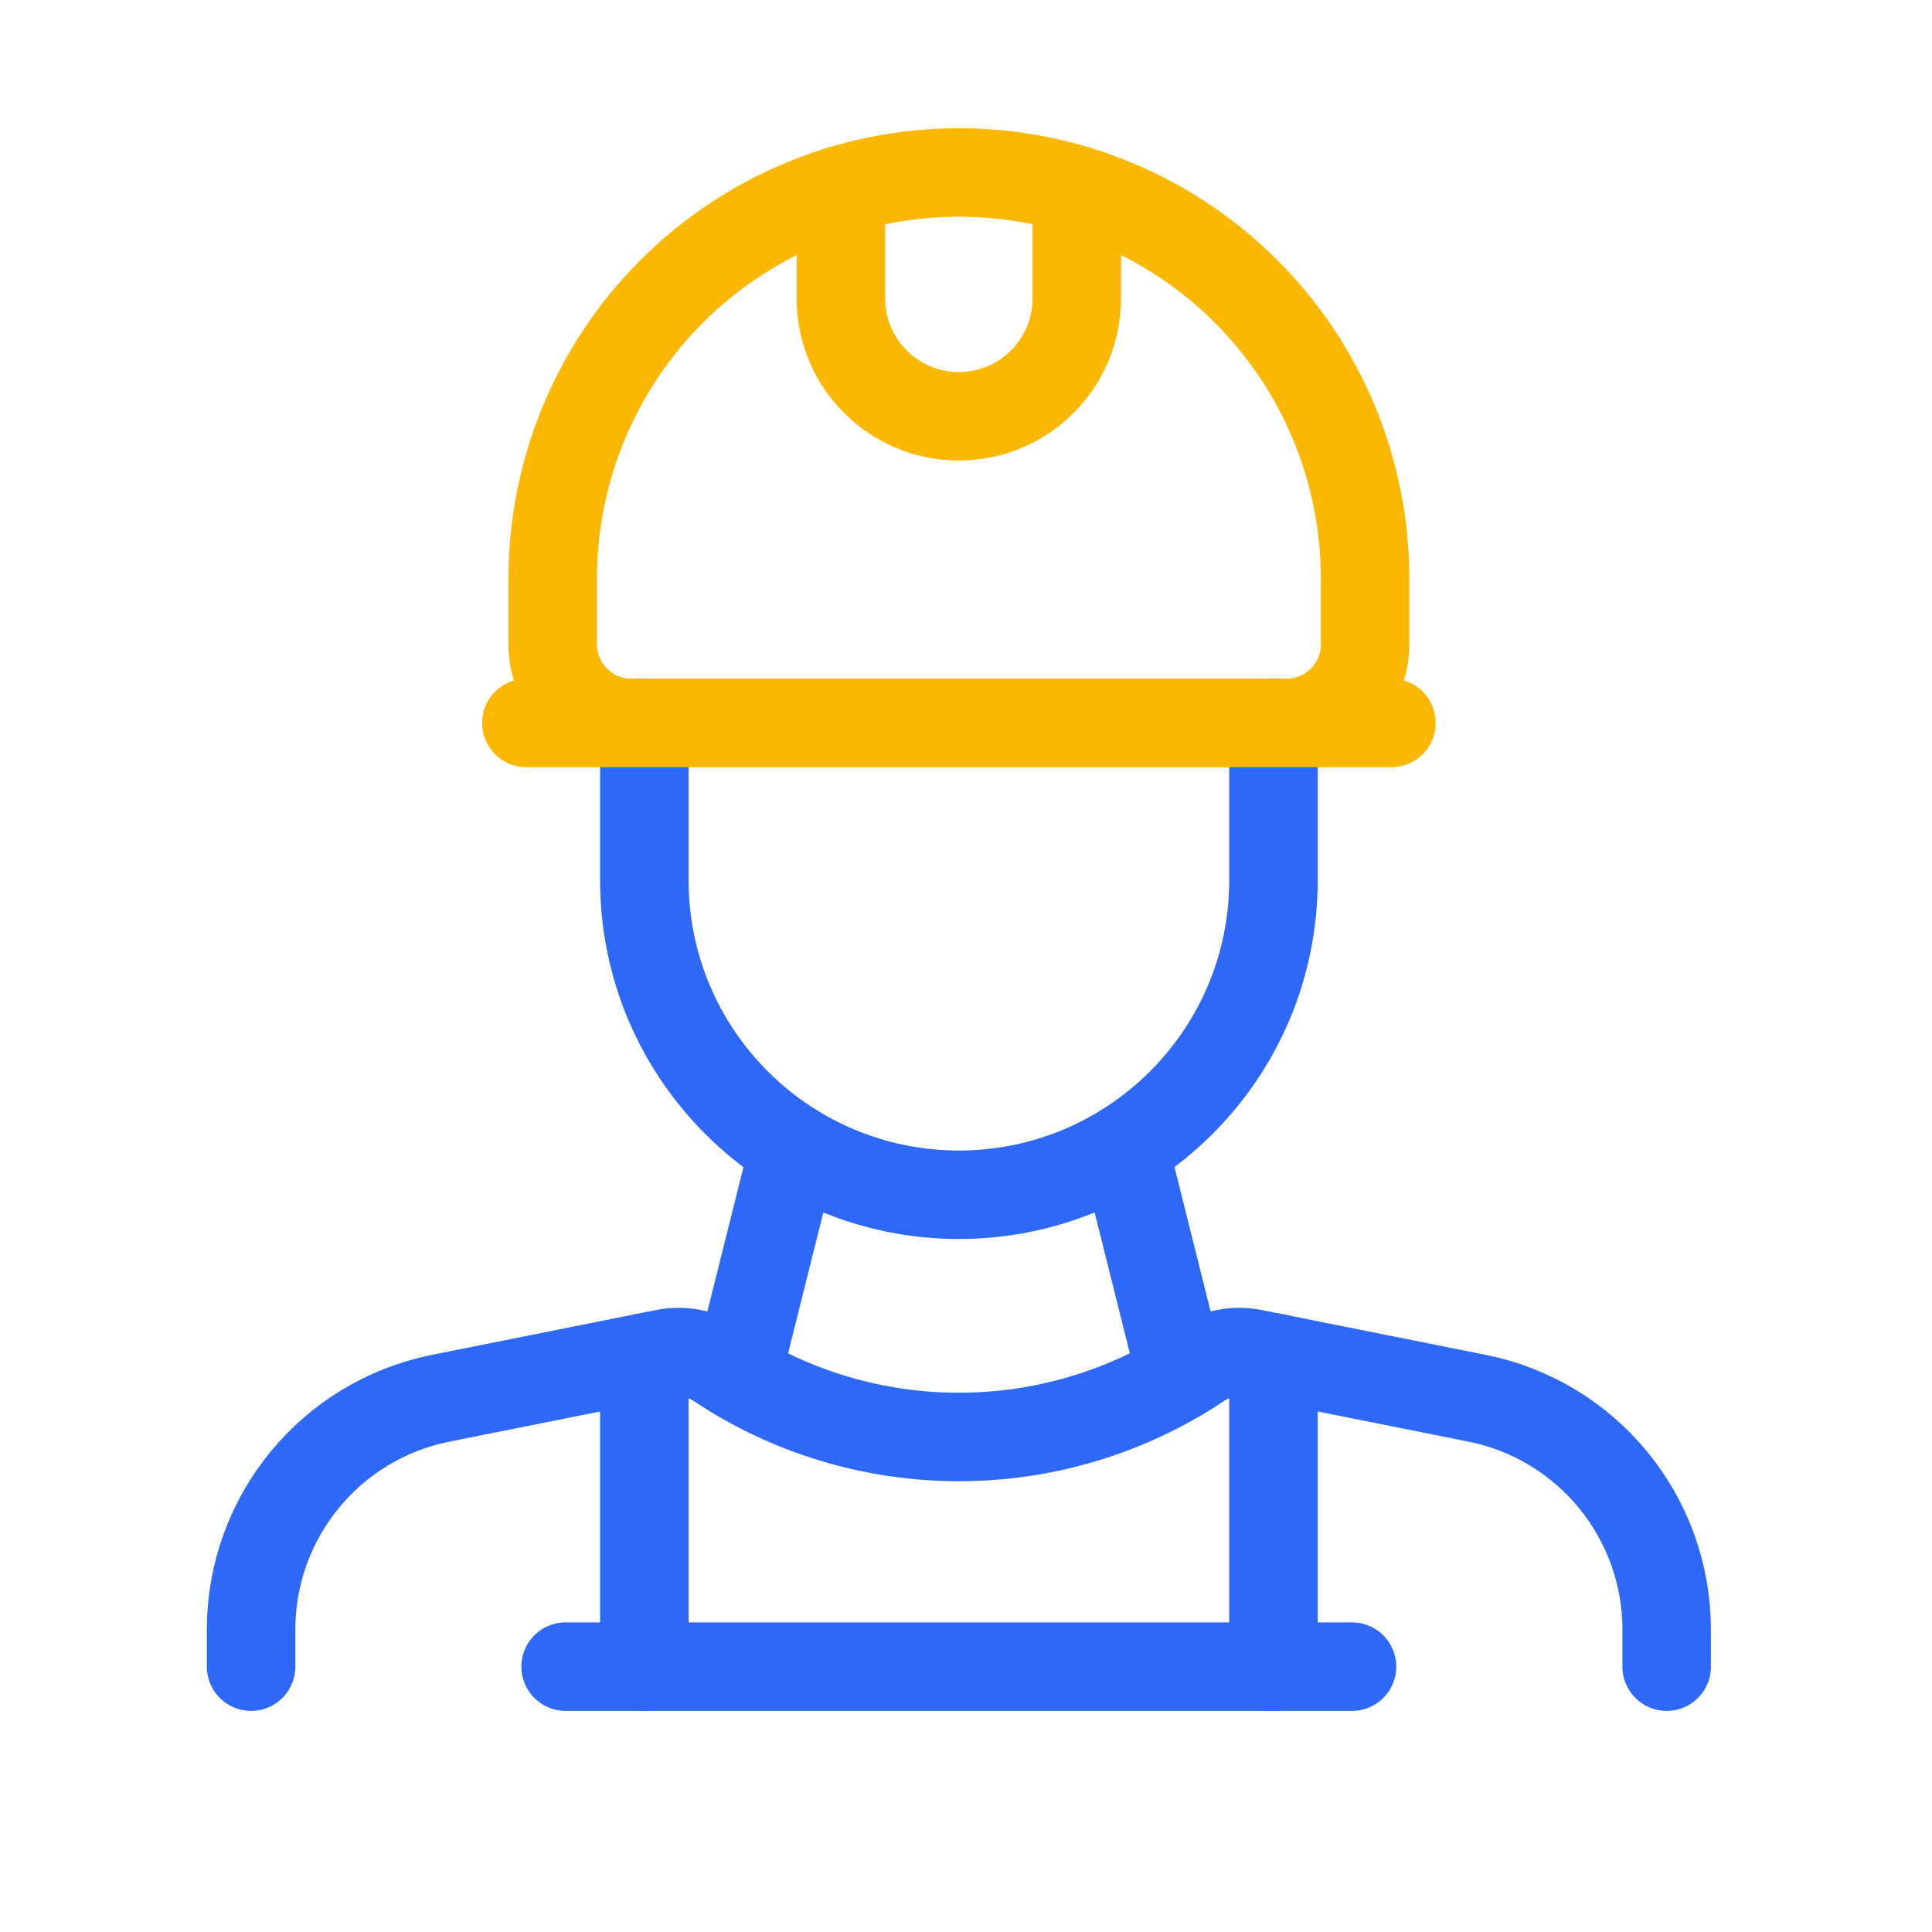
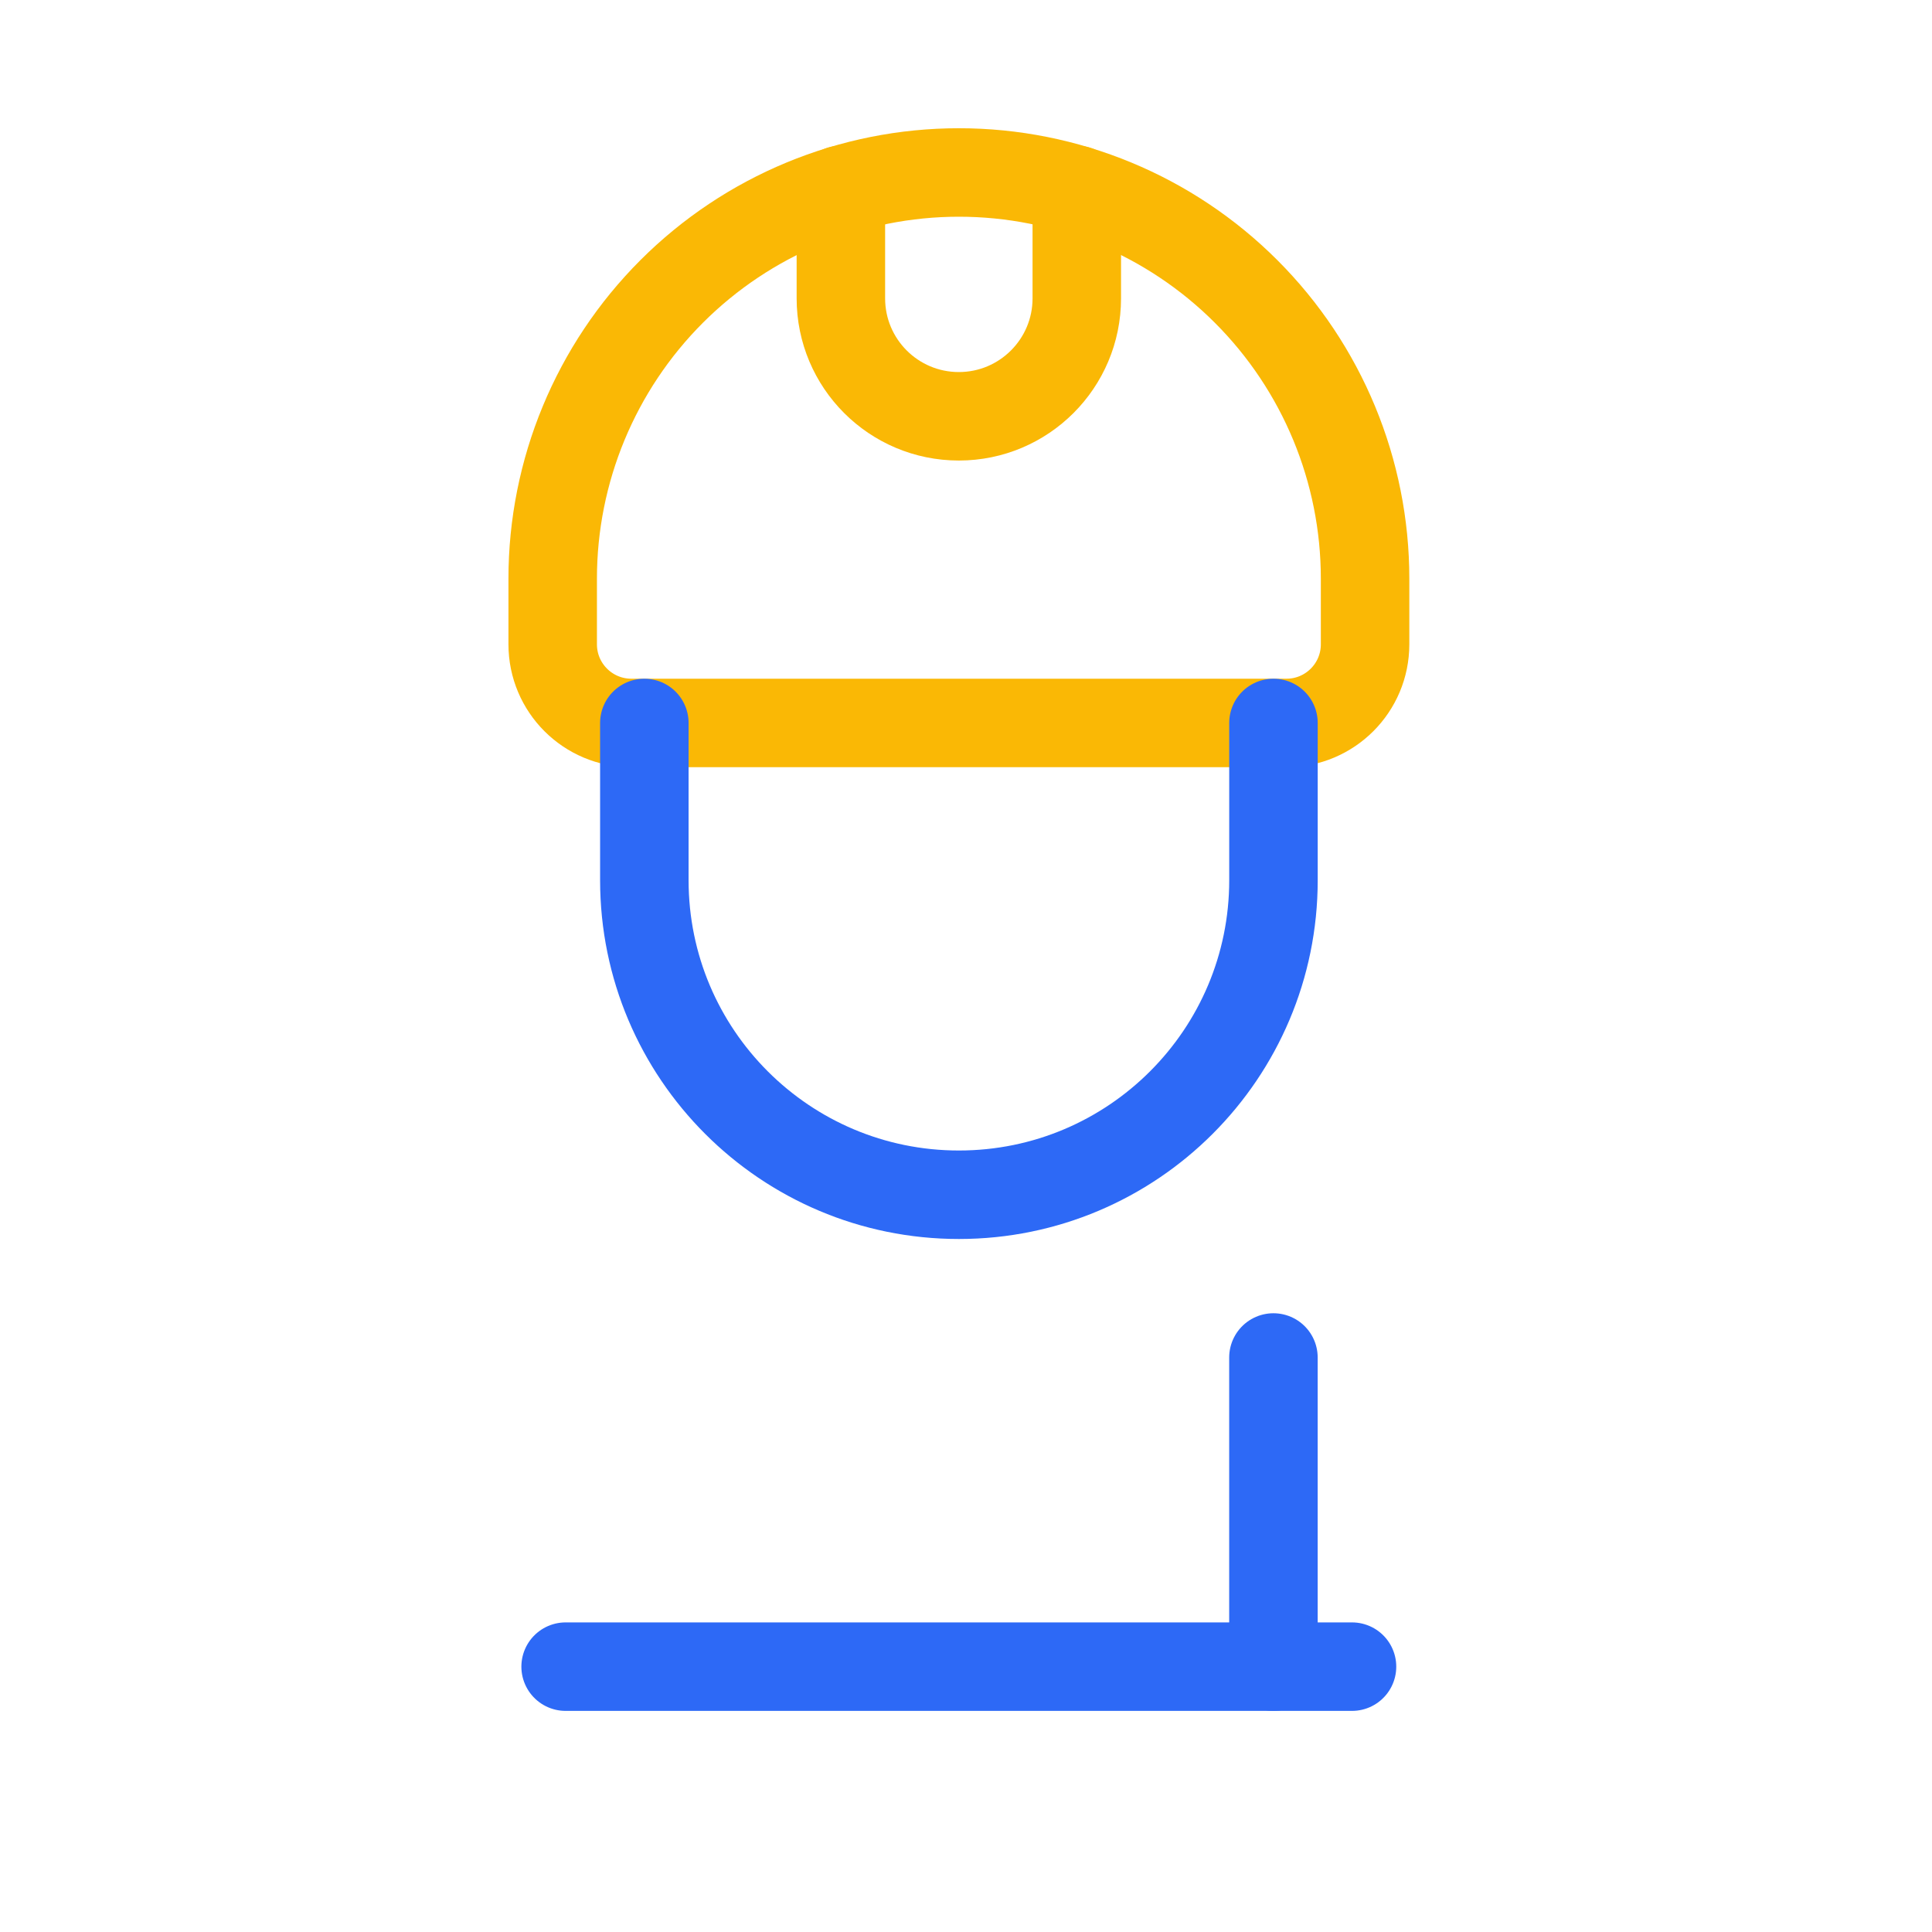
<svg xmlns="http://www.w3.org/2000/svg" width="55" height="55" viewBox="0 0 55 55" fill="none">
-   <path d="M7.148 47.446V46.39C7.148 43.189 9.408 40.432 12.547 39.805L18.919 38.53C19.446 38.425 19.992 38.533 20.439 38.831V38.831C24.592 41.6 30.002 41.6 34.155 38.831V38.831C34.602 38.533 35.149 38.425 35.675 38.53L42.047 39.805C45.186 40.432 47.446 43.189 47.446 46.39V47.446" stroke="#2D69F6" stroke-width="2.519" stroke-linecap="round" stroke-linejoin="round" />
-   <path d="M18.343 47.446V38.645" stroke="#2D69F6" stroke-width="2.519" stroke-linecap="round" stroke-linejoin="round" />
  <path d="M36.252 47.446V38.645" stroke="#2D69F6" stroke-width="2.519" stroke-linecap="round" stroke-linejoin="round" />
  <path fill-rule="evenodd" clip-rule="evenodd" d="M17.973 20.581H36.623C37.859 20.581 38.861 19.579 38.861 18.342V16.473C38.861 13.406 37.643 10.465 35.474 8.297C33.306 6.128 30.365 4.91 27.298 4.91V4.91C24.231 4.91 21.29 6.128 19.121 8.297C16.953 10.465 15.734 13.406 15.734 16.473V18.342C15.734 19.579 16.737 20.581 17.973 20.581Z" stroke="#FAB805" stroke-width="2.519" stroke-linecap="round" stroke-linejoin="round" />
  <path d="M36.253 20.581V25.057C36.253 30.003 32.243 34.012 27.298 34.012V34.012C22.352 34.012 18.343 30.003 18.343 25.057V20.581" stroke="#2D69F6" stroke-width="2.519" stroke-linecap="round" stroke-linejoin="round" />
-   <path d="M14.984 20.581H39.611" stroke="#FAB805" stroke-width="2.519" stroke-linecap="round" stroke-linejoin="round" />
-   <path d="M32.002 32.681L33.623 39.166" stroke="#2D69F6" stroke-width="2.519" stroke-linecap="round" stroke-linejoin="round" />
-   <path d="M22.599 32.681L20.978 39.165" stroke="#2D69F6" stroke-width="2.519" stroke-linecap="round" stroke-linejoin="round" />
  <path d="M30.654 5.406V8.493C30.654 10.348 29.15 11.851 27.296 11.851V11.851C25.441 11.851 23.938 10.348 23.938 8.493V5.406" stroke="#FAB805" stroke-width="2.519" stroke-linecap="round" stroke-linejoin="round" />
  <path d="M16.102 47.446H38.489" stroke="#2D69F6" stroke-width="2.519" stroke-linecap="round" stroke-linejoin="round" />
</svg>